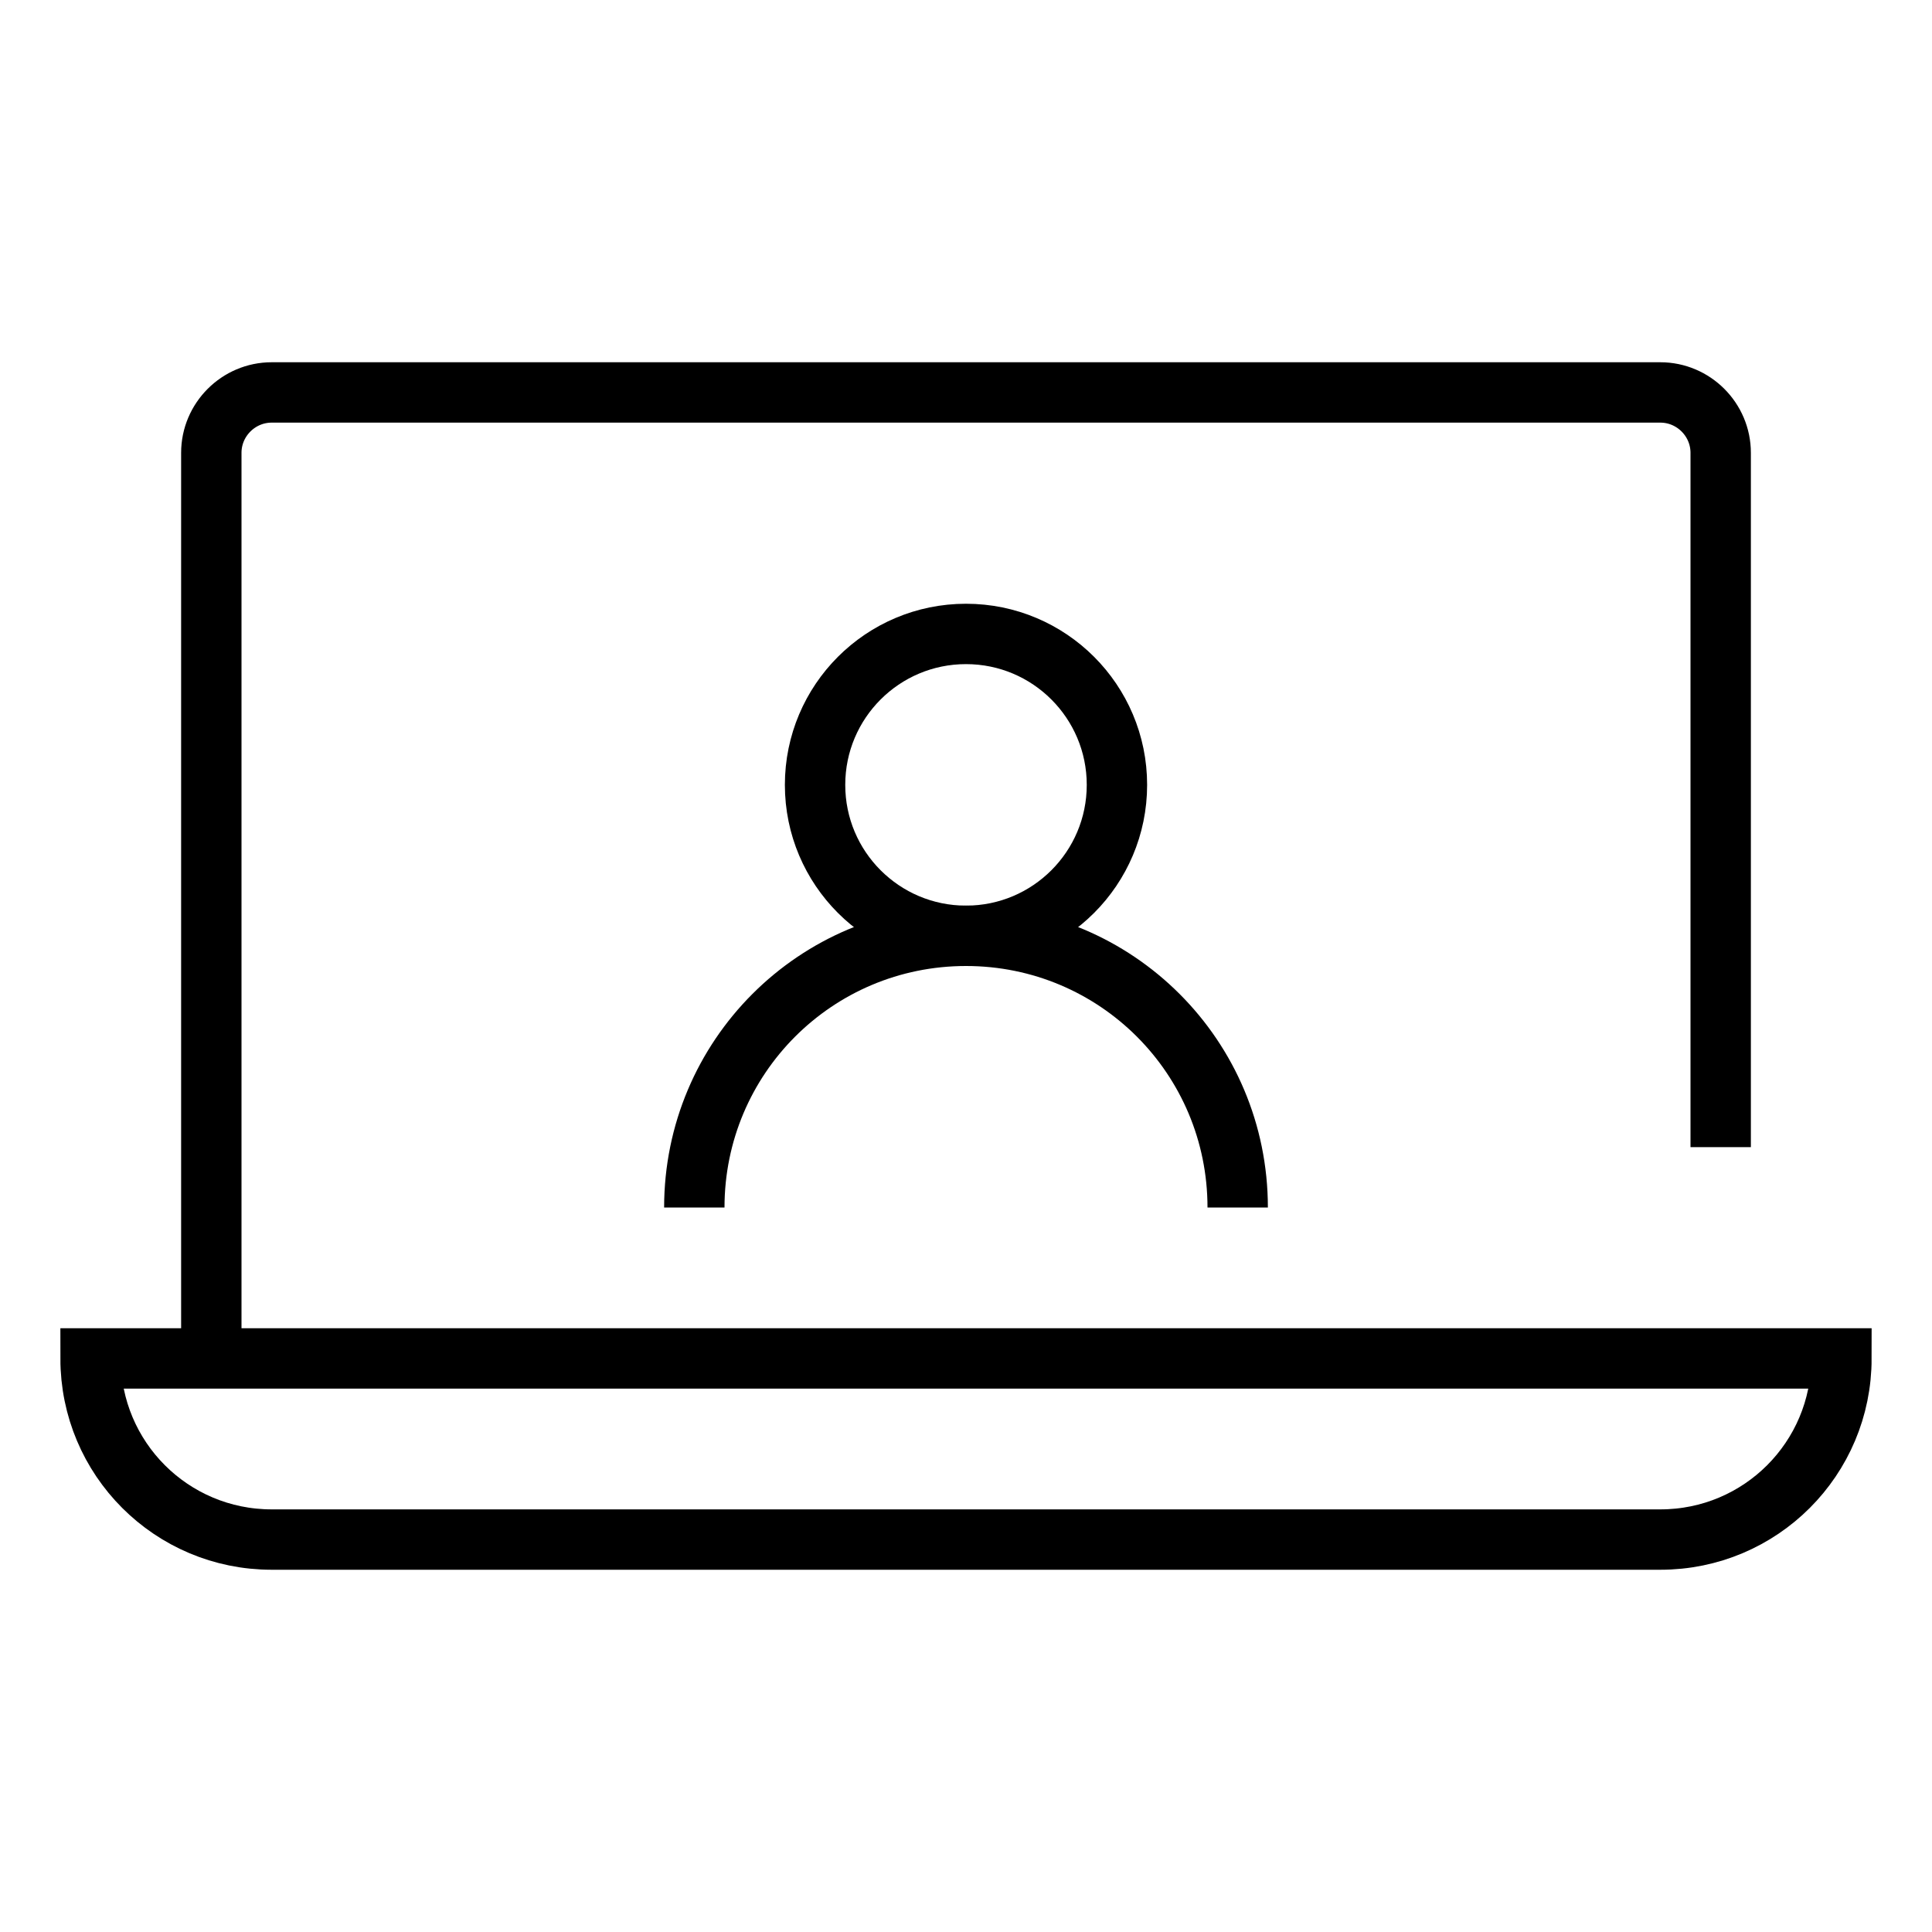
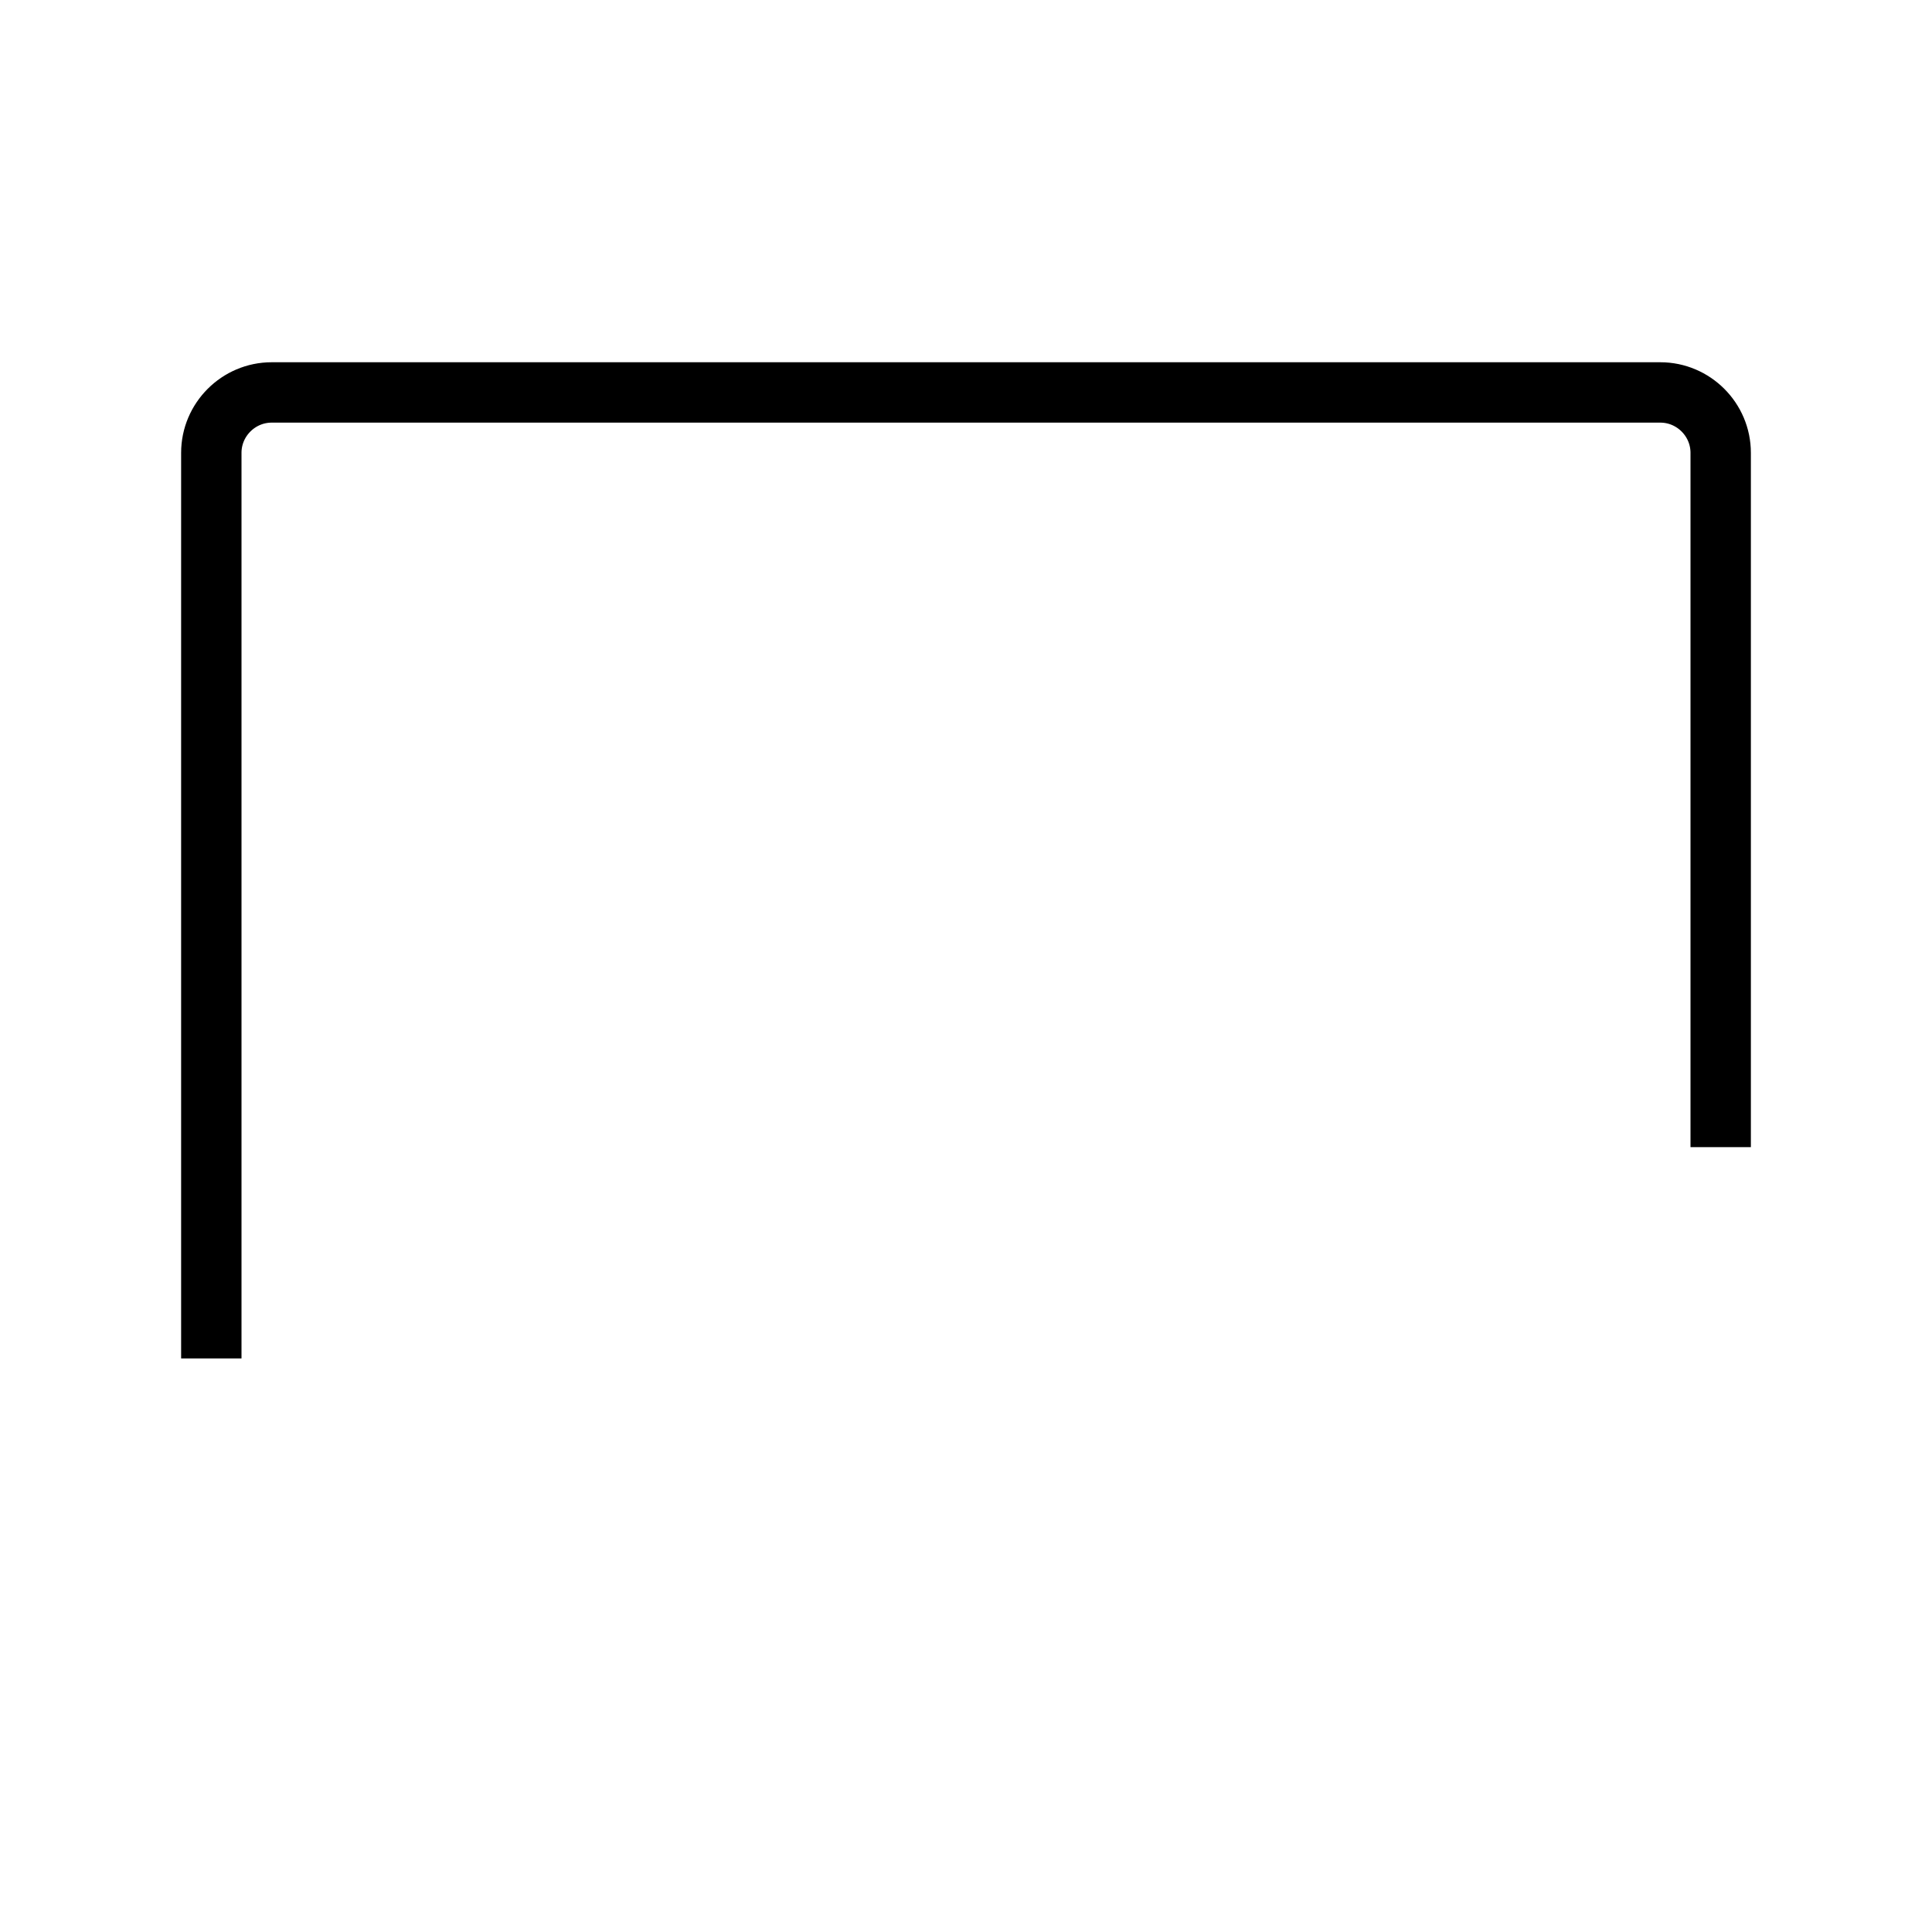
<svg xmlns="http://www.w3.org/2000/svg" width="48" height="48" viewBox="0 0 48 48" fill="none">
-   <path d="M24 23.25C26.071 23.25 27.75 21.571 27.75 19.5C27.75 17.429 26.071 15.75 24 15.75C21.929 15.75 20.25 17.429 20.25 19.5C20.25 21.571 21.929 23.25 24 23.25Z" stroke="#021342" style="stroke:#021342;stroke:color(display-p3 0.008 0.074 0.259);stroke-opacity:1;" stroke-width="1.5" stroke-miterlimit="10" />
-   <path d="M17.25 30C17.25 26.265 20.265 23.25 24 23.25C27.735 23.25 30.75 26.265 30.75 30" stroke="#021342" style="stroke:#021342;stroke:color(display-p3 0.008 0.074 0.259);stroke-opacity:1;" stroke-width="1.5" stroke-miterlimit="10" />
-   <path fill-rule="evenodd" clip-rule="evenodd" d="M41.25 38.25C43.74 38.25 45.75 36.24 45.75 33.75H2.25C2.25 36.24 4.26 38.25 6.75 38.25H41.25Z" stroke="#021342" style="stroke:#021342;stroke:color(display-p3 0.008 0.074 0.259);stroke-opacity:1;" stroke-width="1.5" stroke-miterlimit="10" />
  <path d="M5.25 33.75V11.25C5.25 10.425 5.925 9.75 6.75 9.75H41.25C42.075 9.75 42.75 10.425 42.75 11.25V28.5" stroke="#021342" style="stroke:#021342;stroke:color(display-p3 0.008 0.074 0.259);stroke-opacity:1;" stroke-width="1.5" stroke-miterlimit="10" />
</svg>